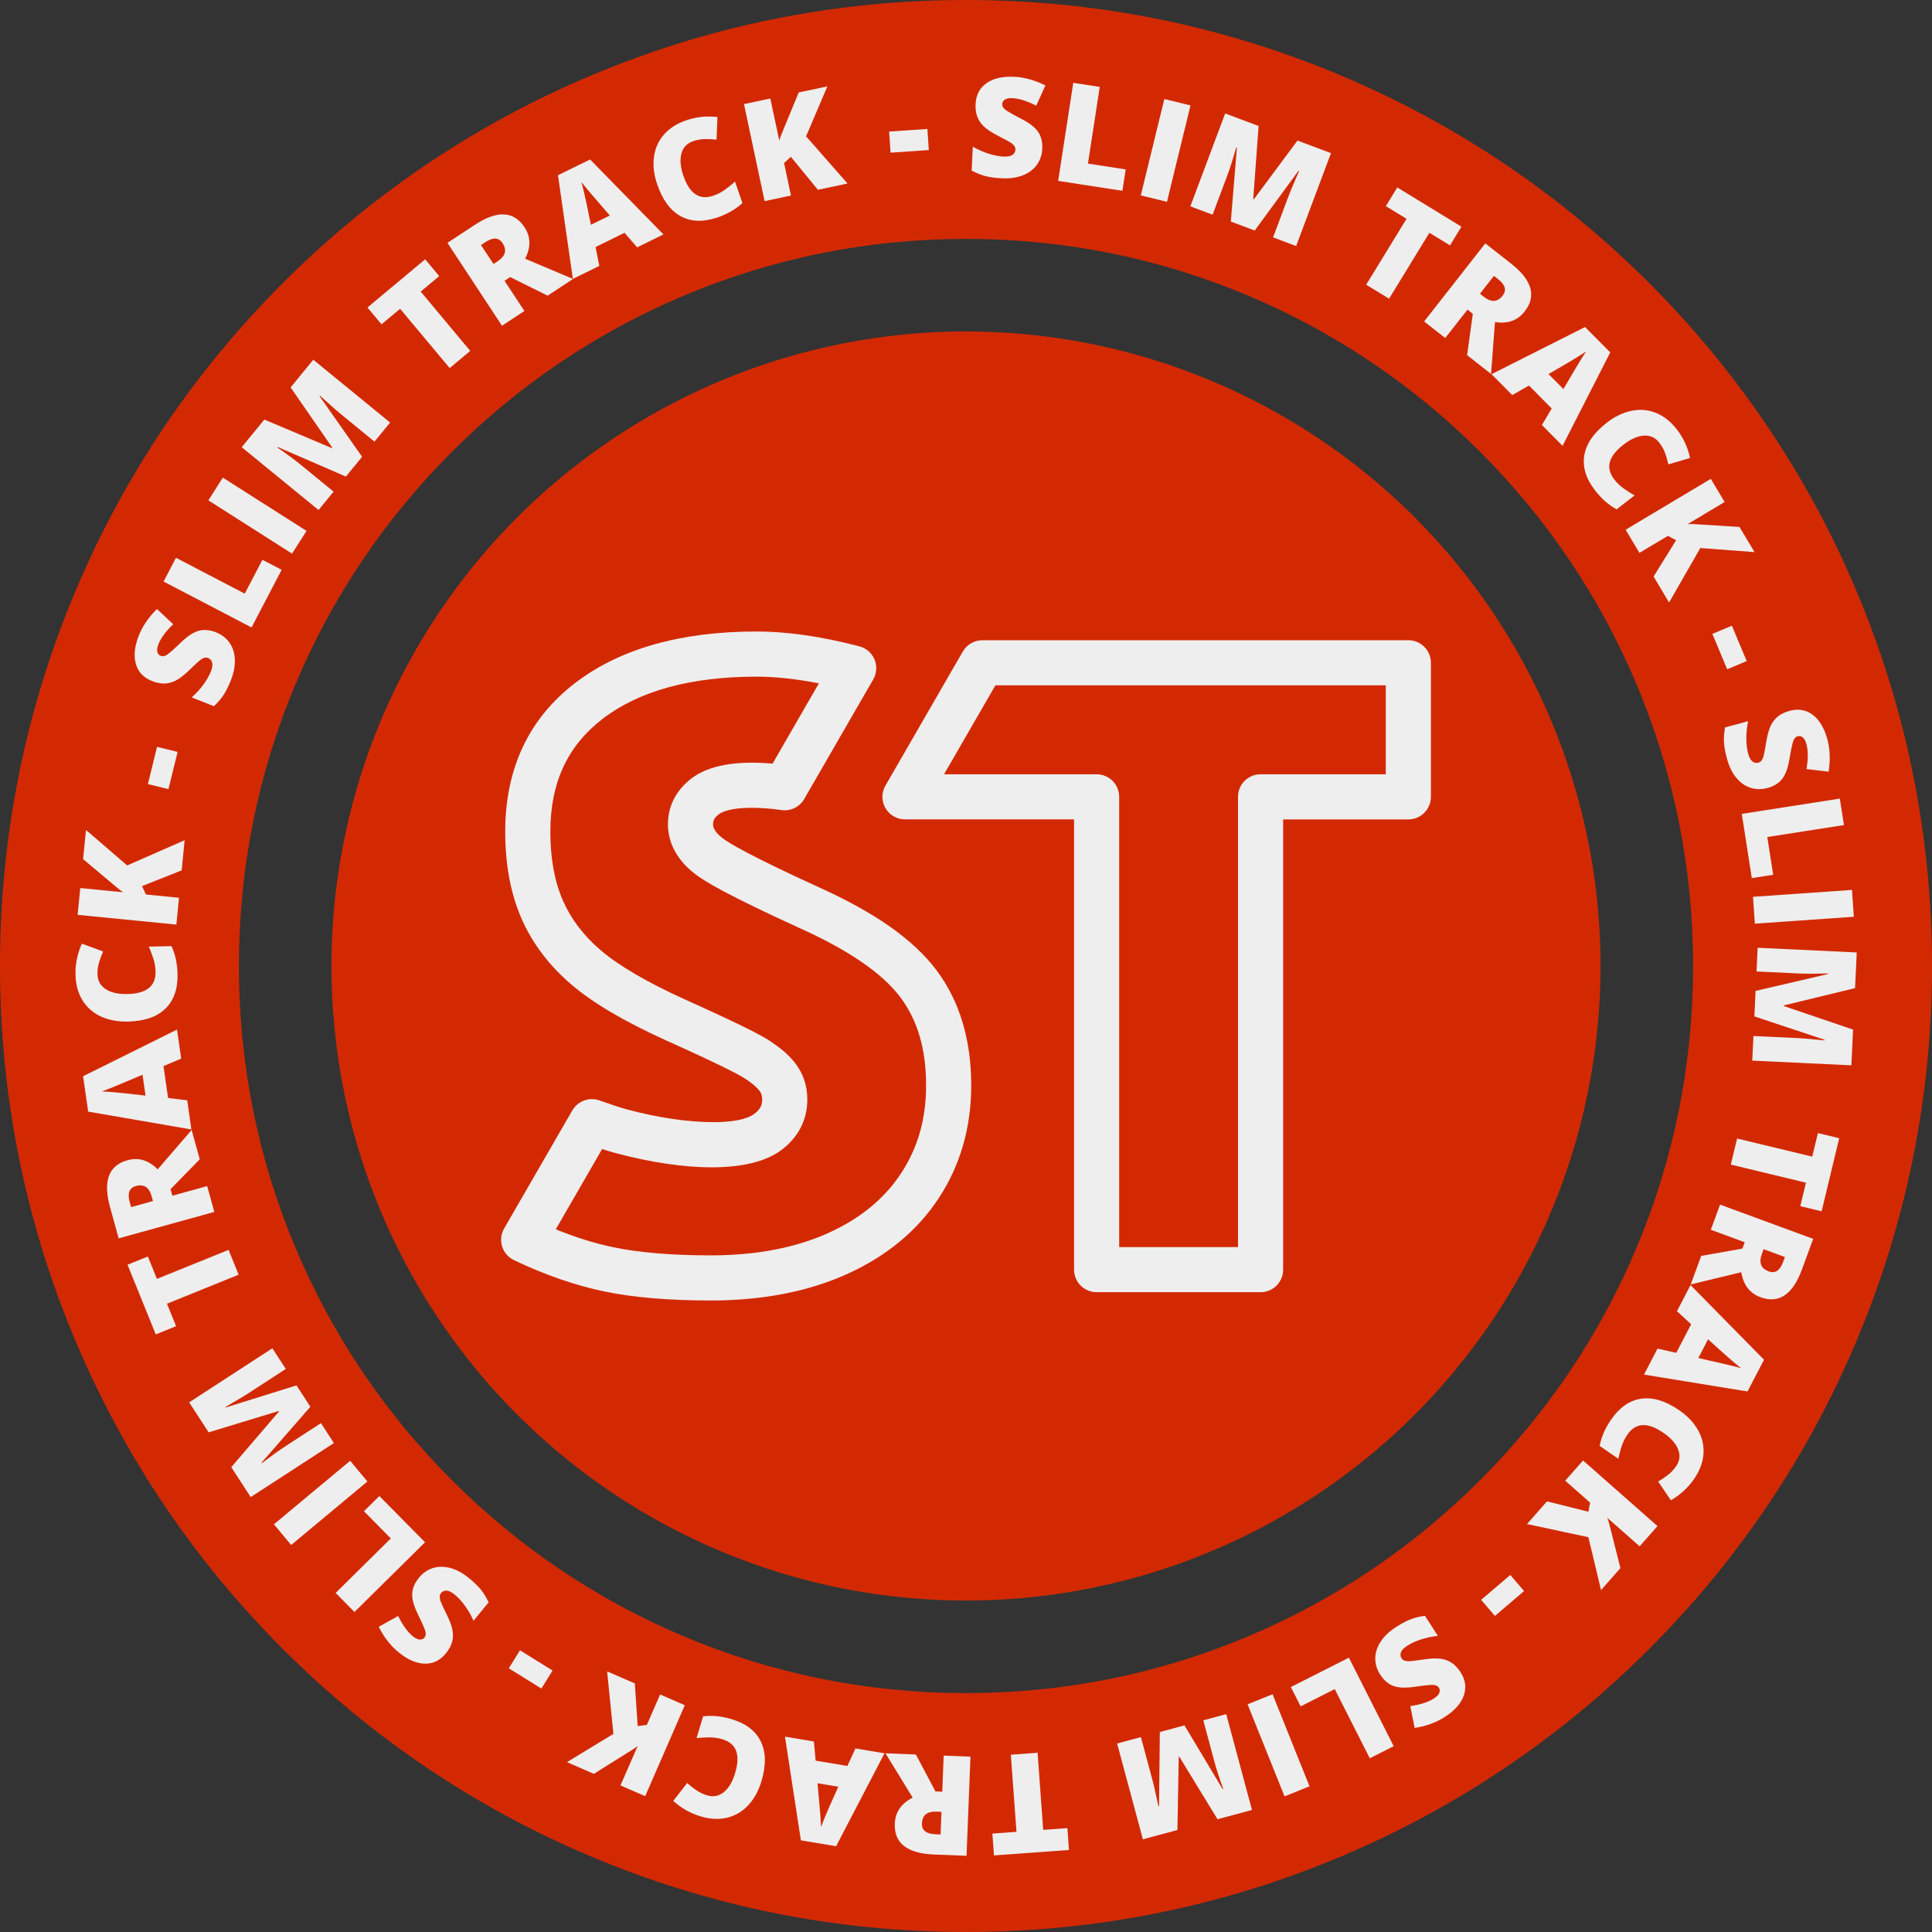
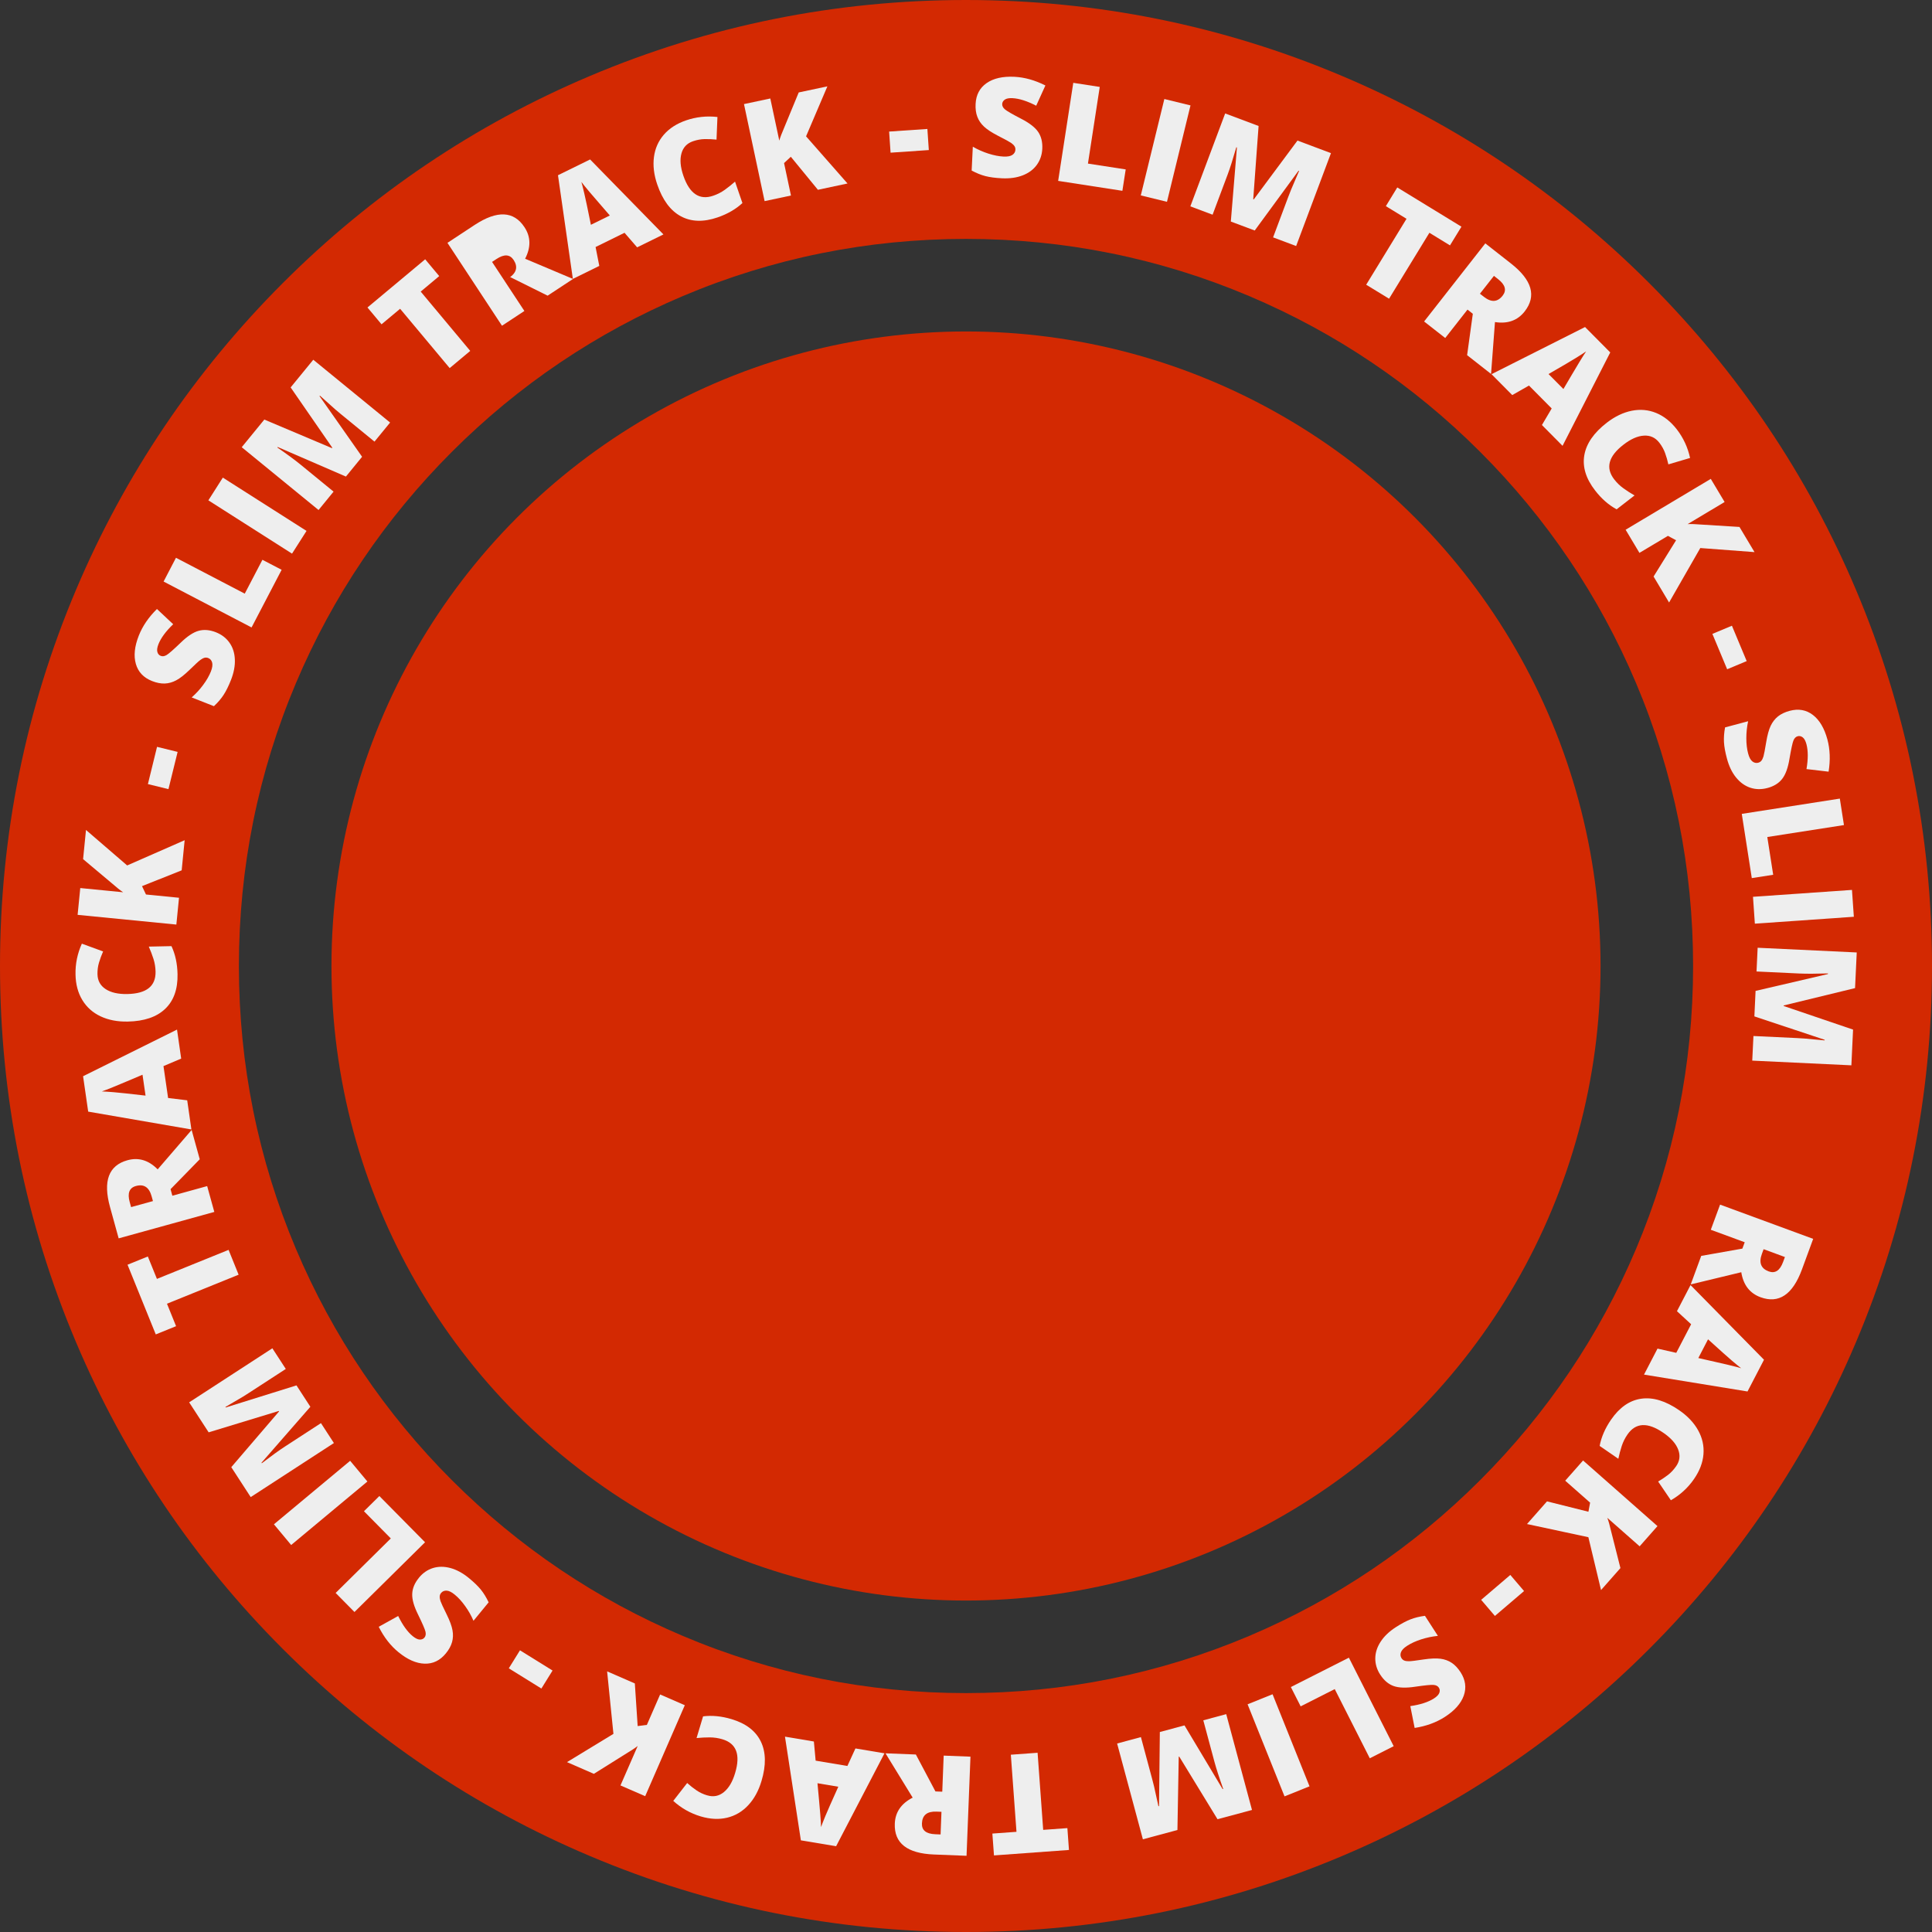
<svg xmlns="http://www.w3.org/2000/svg" viewBox="0 0 110 110" height="110" width="110" id="Layer_1">
  <rect x="0" y="0" width="110" height="110" fill="#333333" stroke="none" />
  <defs>
    <style>
      .cls-1 {
        fill: #d32902;
      }

      .cls-2 {
        fill: #eee;
      }
    </style>
  </defs>
  <g>
    <path d="M55,110c-7.422,0-14.626-1.455-21.411-4.325-6.55-2.77-12.431-6.735-17.48-11.784-5.049-5.049-9.014-10.93-11.784-17.48C1.455,69.626,0,62.422,0,55c0-7.422,1.455-14.626,4.325-21.411,2.77-6.55,6.735-12.431,11.784-17.48,5.049-5.049,10.93-9.014,17.48-11.784C40.374,1.455,47.578,0,55,0c7.422,0,14.626,1.455,21.411,4.325,6.55,2.771,12.431,6.735,17.48,11.784,5.049,5.049,9.014,10.93,11.784,17.48,2.87,6.785,4.325,13.989,4.325,21.411,0,7.422-1.455,14.626-4.325,21.411-2.77,6.55-6.735,12.431-11.784,17.48-5.049,5.049-10.93,9.014-17.48,11.784-6.785,2.87-13.989,4.325-21.411,4.325ZM55,13.602c-5.592,0-11.013,1.094-16.112,3.25-4.929,2.085-9.357,5.071-13.161,8.875-3.804,3.804-6.79,8.232-8.875,13.161-2.157,5.099-3.25,10.52-3.25,16.112,0,5.592,1.094,11.013,3.25,16.112,2.085,4.929,5.071,9.357,8.875,13.161,3.804,3.804,8.232,6.79,13.161,8.875,5.099,2.157,10.52,3.25,16.112,3.25,5.592,0,11.013-1.094,16.112-3.25,4.929-2.085,9.357-5.071,13.161-8.875,3.804-3.804,6.79-8.232,8.875-13.161,2.157-5.099,3.25-10.52,3.25-16.112,0-5.592-1.094-11.013-3.25-16.112-2.085-4.929-5.071-9.357-8.875-13.161-3.804-3.804-8.232-6.79-13.161-8.875-5.099-2.157-10.52-3.25-16.112-3.25Z" class="cls-1" />
    <circle r="36.128" cy="55" cx="55" class="cls-1" />
  </g>
  <g>
    <path d="M59.344,8.469c-.018.35-.122.656-.313.919s-.456.461-.799.595c-.341.133-.737.19-1.188.168-.375-.018-.688-.06-.941-.125-.251-.065-.512-.171-.781-.315l.066-1.358c.283.164.58.294.889.393.311.099.596.155.859.168.227.011.393-.02.504-.093.108-.073.167-.172.173-.295.004-.077-.014-.146-.054-.206-.038-.06-.104-.121-.195-.186-.092-.063-.335-.197-.733-.399-.361-.186-.628-.361-.805-.527s-.303-.352-.381-.56c-.08-.208-.112-.451-.098-.729.026-.52.235-.915.626-1.187.393-.273.919-.392,1.582-.36.584.029,1.172.194,1.766.494l-.524,1.153c-.516-.267-.965-.41-1.349-.43-.199-.01-.345.018-.438.083-.094.065-.143.149-.149.252-.004.11.048.213.159.305.108.093.411.268.907.525.476.243.803.494.98.754s.255.581.237.961Z" class="cls-2" />
    <path d="M60.247,10.299l.861-5.583,1.507.233-.672,4.365,2.15.332-.189,1.218-3.657-.565Z" class="cls-2" />
    <path d="M64.952,11.126l1.341-5.488,1.489.363-1.339,5.489-1.491-.364Z" class="cls-2" />
    <path d="M70.078,12.613l.347-4.216-.034-.012c-.193.668-.355,1.181-.49,1.541l-.861,2.298-1.267-.475,1.983-5.29,1.903.714-.305,4.169.03.011,2.489-3.35,1.907.716-1.983,5.289-1.313-.493.869-2.318c.044-.121.096-.254.157-.4.058-.146.209-.5.454-1.063l-.032-.012-2.493,3.402-1.361-.51Z" class="cls-2" />
    <path d="M79.088,17.007l-1.303-.796,2.296-3.754-1.176-.72.65-1.065,3.653,2.234-.652,1.065-1.172-.718-2.296,3.753Z" class="cls-2" />
    <path d="M83.554,17.627l-1.269,1.618-1.202-.941,3.484-4.447,1.457,1.142c1.208.946,1.469,1.858.783,2.734-.403.515-.967.717-1.69.604l-.223,2.953-1.363-1.068.325-2.356-.303-.238ZM84.261,16.723l.225.176c.42.329.775.308,1.066-.063.241-.306.155-.62-.257-.943l-.237-.186-.797,1.017Z" class="cls-2" />
    <path d="M87.791,24.199l.556-.943-1.293-1.304-.953.543-1.18-1.191,5.325-2.684,1.435,1.446-2.716,5.318-1.174-1.185ZM89.014,22.15l.486-.826c.106-.185.249-.422.424-.71s.303-.491.385-.609c-.108.076-.295.196-.556.359-.263.165-.791.475-1.586.932l.847.853Z" class="cls-2" />
    <path d="M94.471,25.201c-.223-.287-.514-.42-.873-.398-.361.021-.747.192-1.16.512-.861.664-1.038,1.325-.532,1.978.153.198.329.368.528.511s.409.278.63.405l-1.02.79c-.454-.245-.863-.603-1.226-1.074-.522-.673-.727-1.342-.614-2.004.114-.662.54-1.28,1.279-1.852.464-.358.937-.585,1.421-.682.486-.097.949-.055,1.391.126.442.181.833.493,1.176.934.373.483.624,1.026.755,1.628l-1.236.365c-.05-.225-.112-.44-.187-.646-.074-.206-.185-.403-.331-.593Z" class="cls-2" />
    <path d="M95.031,34.305l-.883-1.48,1.281-2.065-.464-.25-1.622.968-.787-1.317,4.849-2.896.787,1.317-2.106,1.259c.169-.012.456-.001.859.031l2.093.13.857,1.433-3.087-.232-1.778,3.102Z" class="cls-2" />
    <path d="M97.496,36.091l1.112-.465.841,2.014-1.112.465-.841-2.014Z" class="cls-2" />
    <path d="M100.627,44.866c-.337.09-.66.085-.969-.016-.309-.102-.578-.295-.811-.58-.233-.284-.405-.644-.522-1.08-.098-.363-.155-.674-.169-.935-.014-.26.006-.54.062-.84l1.313-.351c-.068.32-.102.642-.102.967s.034.615.102.869c.058.219.138.369.241.451.104.082.215.107.335.075.074-.02.134-.058.179-.114.046-.056.084-.136.118-.243.032-.106.084-.379.157-.82.066-.399.151-.708.255-.926s.245-.397.417-.536c.175-.137.395-.243.664-.315.502-.134.943-.056,1.323.235.377.29.652.756.825,1.395.151.565.173,1.176.068,1.834l-1.259-.148c.098-.573.096-1.045-.002-1.415-.052-.192-.122-.322-.213-.391s-.185-.09-.285-.064c-.106.029-.189.11-.243.243-.054.133-.128.476-.223,1.026-.084.527-.225.914-.42,1.162-.193.248-.474.421-.843.519Z" class="cls-2" />
    <path d="M99.17,46.339l5.582-.87.235,1.507-4.364.68.335,2.15-1.218.19-.57-3.657Z" class="cls-2" />
    <path d="M99.808,51.06l5.636-.392.106,1.529-5.636.393-.106-1.53Z" class="cls-2" />
    <path d="M99.955,56.418l4.119-.96.002-.035c-.694.021-1.232.023-1.616.005l-2.451-.116.064-1.351,5.642.268-.096,2.03-4.063.987-.002.031,3.952,1.344-.096,2.034-5.644-.268.068-1.401,2.473.117c.128.006.271.015.428.026.159.011.542.047,1.152.106l.002-.034-4.002-1.332.068-1.451Z" class="cls-2" />
-     <path d="M98.546,66.307l.357-1.484,4.279,1.031.323-1.342,1.212.292-1.002,4.163-1.214-.292.323-1.338-4.279-1.03Z" class="cls-2" />
    <path d="M99.337,70.728l-1.931-.71.528-1.432,5.301,1.95-.638,1.737c-.53,1.441-1.317,1.969-2.362,1.585-.614-.226-.978-.701-1.094-1.423l-2.878.694.598-1.624,2.342-.414.134-.363ZM100.413,71.124l-.098.268c-.185.501-.054.832.387.996.365.133.638-.044.819-.535l.104-.283-1.212-.446Z" class="cls-2" />
    <path d="M94.371,76.784l1.068.241.847-1.628-.807-.743.773-1.487,4.183,4.252-.939,1.806-5.893-.961.769-1.48ZM96.695,77.321l.935.212c.209.044.478.106.805.186.327.078.56.139.699.182-.106-.081-.277-.222-.514-.421-.235-.2-.692-.608-1.371-1.225l-.554,1.067Z" class="cls-2" />
    <path d="M95.433,83.48c.207-.299.245-.616.114-.953-.128-.336-.409-.652-.841-.949-.895-.616-1.576-.584-2.045.097-.143.206-.251.425-.327.657-.074.232-.141.474-.193.725l-1.064-.733c.096-.506.313-1.005.65-1.494.484-.703,1.058-1.101,1.722-1.194.666-.094,1.383.124,2.154.655.482.331.843.714,1.082,1.146.241.433.341.887.303,1.363s-.217.943-.534,1.404c-.345.503-.787.907-1.321,1.215l-.725-1.067c.199-.116.385-.242.56-.375.173-.133.327-.299.464-.497Z" class="cls-2" />
    <path d="M86.94,86.774l1.14-1.293,2.358.591.096-.518-1.417-1.249,1.016-1.151,4.237,3.736-1.016,1.151-1.841-1.623c.064.158.141.435.233.828l.514,2.034-1.104,1.252-.721-3.01-3.497-.75Z" class="cls-2" />
    <path d="M85.991,89.671l.783.917-1.66,1.417-.783-.917,1.66-1.417Z" class="cls-2" />
    <path d="M78.586,95.351c-.191-.294-.285-.604-.283-.928.002-.325.102-.641.303-.949.199-.308.488-.585.867-.829.317-.204.596-.353.839-.447.243-.094.516-.161.819-.2l.737,1.142c-.325.033-.642.099-.953.199-.309.1-.574.222-.795.364-.191.122-.309.246-.355.369s-.034.237.032.34c.042.065.096.11.165.136.066.025.155.037.267.036.11-.001.387-.035.827-.102.401-.059.721-.072.961-.04.239.032.452.109.638.233.185.122.351.301.504.534.281.438.341.881.183,1.331-.161.451-.52.855-1.076,1.213-.492.317-1.066.527-1.722.629l-.247-1.243c.574-.083,1.024-.229,1.347-.437.167-.107.269-.215.307-.322s.028-.205-.028-.291c-.06-.093-.161-.146-.305-.157-.145-.012-.492.023-1.044.103-.528.08-.939.066-1.234-.042s-.546-.323-.753-.643Z" class="cls-2" />
    <path d="M76.8,94.381l2.551,5.039-1.361.689-1.995-3.939-1.941.983-.558-1.1,3.304-1.672Z" class="cls-2" />
    <path d="M72.455,96.464l2.104,5.242-1.423.572-2.104-5.243,1.423-.571Z" class="cls-2" />
    <path d="M67.439,98.235l2.172,3.629.034-.009c-.233-.655-.397-1.168-.498-1.539l-.636-2.369,1.305-.351,1.467,5.456-1.963.527-2.18-3.567-.028.008-.074,4.173-1.967.529-1.467-5.455,1.355-.364.642,2.392c.034.124.07.263.106.415.038.153.12.529.249,1.129l.034-.009.046-4.217,1.403-.377Z" class="cls-2" />
    <path d="M57.553,99.906l1.523-.111.319,4.39,1.377-.1.09,1.244-4.269.311-.092-1.244,1.373-.1-.321-4.389Z" class="cls-2" />
    <path d="M53.649,102.01l.08-2.053,1.525.06-.223,5.644-1.851-.073c-1.533-.06-2.278-.647-2.234-1.759.026-.653.365-1.146,1.018-1.479l-1.548-2.524,1.73.068,1.114,2.102.387.015ZM53.603,103.157l-.285-.011c-.534-.021-.809.204-.827.674-.016.388.237.593.761.614l.301.012.05-1.29Z" class="cls-2" />
    <path d="M46.339,99.154l.1,1.09,1.808.303.458-.998,1.654.277-2.754,5.29-2.007-.335-.905-5.903,1.646.276ZM46.544,101.53l.088.955c.022.213.046.487.072.823s.04.576.042.72c.044-.125.124-.331.241-.617.118-.286.365-.847.743-1.682l-1.186-.199Z" class="cls-2" />
    <path d="M40.271,102.221c.347.104.66.043.941-.184s.496-.59.644-1.092c.313-1.041.072-1.68-.721-1.917-.239-.072-.482-.108-.725-.108-.245-.001-.496.012-.751.038l.371-1.236c.51-.065,1.052-.012,1.622.159.817.244,1.371.668,1.666,1.273.293.604.307,1.354.038,2.25-.167.56-.42,1.021-.759,1.382-.337.361-.739.597-1.202.707-.466.11-.965.084-1.501-.075-.584-.175-1.106-.47-1.562-.883l.793-1.018c.171.154.347.293.528.416.181.124.385.221.616.289Z" class="cls-2" />
    <path d="M34.565,95.16l1.58.688.161,2.427.524-.067.755-1.732,1.405.612-2.256,5.179-1.407-.612.982-2.249c-.132.108-.371.267-.719.475l-1.778,1.114-1.529-.667,2.643-1.609-.359-3.558Z" class="cls-2" />
    <path d="M31.46,95.113l-.636,1.025-1.855-1.151.636-1.025,1.855,1.151Z" class="cls-2" />
    <path d="M23.85,89.832c.223-.271.488-.456.797-.553.311-.097.642-.097.998-.002.353.096.707.287,1.054.573.291.238.518.459.682.661.163.203.309.442.44.719l-.863,1.051c-.128-.3-.289-.582-.48-.846-.189-.264-.385-.479-.59-.645-.175-.145-.327-.219-.46-.226-.13-.006-.237.039-.315.134-.048.059-.074.125-.078.198-.004.071.012.16.046.265.036.105.153.358.351.758.179.363.289.663.331.902.044.238.034.464-.026.677s-.179.429-.355.643c-.329.402-.733.596-1.21.581s-.971-.233-1.483-.652c-.454-.37-.829-.853-1.126-1.448l1.108-.614c.255.522.53.904.827,1.148.155.125.287.19.401.194.114.003.203-.035.269-.114.07-.086.088-.199.056-.339-.034-.141-.173-.462-.417-.962-.239-.478-.351-.874-.337-1.188.012-.314.138-.619.381-.913Z" class="cls-2" />
    <path d="M24.2,87.811l-4.018,3.97-1.072-1.085,3.141-3.104-1.529-1.548.877-.866,2.601,2.632Z" class="cls-2" />
    <path d="M20.918,84.351l-4.34,3.615-.982-1.179,4.34-3.615.982,1.179Z" class="cls-2" />
    <path d="M17.67,80.097l-2.782,3.185.018.029c.552-.423.99-.739,1.311-.947l2.057-1.337.737,1.134-4.737,3.077-1.106-1.704,2.72-3.173-.016-.026-3.992,1.216-1.11-1.708,4.737-3.077.765,1.176-2.077,1.349c-.108.07-.229.147-.361.229-.134.082-.468.278-.998.586l.018.029,4.026-1.257.791,1.218Z" class="cls-2" />
    <path d="M13.014,71.162l.572,1.414-4.079,1.652.518,1.279-1.156.469-1.608-3.968,1.156-.469.518,1.276,4.079-1.652Z" class="cls-2" />
    <path d="M9.814,68.079l1.981-.548.407,1.471-5.446,1.505-.492-1.784c-.409-1.479-.078-2.367.994-2.664.632-.175,1.204-.002,1.72.519l1.933-2.243.462,1.669-1.662,1.702.102.372ZM8.708,68.385l-.076-.276c-.143-.514-.44-.709-.895-.582-.373.103-.492.407-.353.911l.08.29,1.244-.343Z" class="cls-2" />
    <path d="M10.316,60.272l-1.008.427.263,1.817,1.088.131.239,1.66-5.877-1.016-.291-2.015,5.349-2.656.237,1.652ZM8.114,61.191l-.883.373c-.195.085-.45.192-.761.318-.313.127-.538.214-.674.259.134.004.355.019.662.043.309.025.917.09,1.829.196l-.173-1.189Z" class="cls-2" />
    <path d="M5.551,55.476c.008.362.163.643.464.84.303.198.715.291,1.238.28,1.086-.022,1.62-.447,1.604-1.274-.006-.25-.044-.491-.118-.724s-.165-.467-.267-.702l1.291-.027c.219.467.333.998.345,1.593.018.853-.215,1.511-.701,1.976s-1.196.707-2.13.726c-.586.012-1.102-.087-1.55-.298-.448-.212-.793-.521-1.04-.929s-.377-.892-.387-1.451c-.014-.61.108-1.196.361-1.758l1.21.443c-.092.211-.171.422-.233.631-.064.21-.092.435-.088.674Z" class="cls-2" />
    <path d="M10.513,47.838l-.169,1.715-2.258.9.225.476,1.881.186-.151,1.526-5.622-.553.151-1.526,2.441.24c-.143-.091-.367-.27-.672-.536l-1.608-1.35.165-1.661,2.344,2.02,3.274-1.437Z" class="cls-2" />
    <path d="M9.591,44.93l-1.17-.287.52-2.121,1.172.288-.522,2.12Z" class="cls-2" />
    <path d="M12.295,36c.325.128.582.325.769.59.189.265.291.581.307.948.018.366-.056.76-.221,1.179-.138.349-.279.633-.422.851s-.325.432-.548.639l-1.267-.499c.247-.216.466-.455.658-.717.195-.262.339-.515.436-.759.082-.211.106-.38.072-.508-.034-.126-.108-.213-.223-.258-.072-.028-.145-.033-.213-.015-.07.018-.149.06-.239.125-.09.066-.295.255-.614.566-.291.281-.542.479-.757.592-.213.114-.432.175-.652.183-.223.008-.464-.039-.723-.141-.484-.191-.791-.516-.923-.975-.132-.459-.076-.996.167-1.612.215-.544.56-1.049,1.034-1.515l.925.867c-.42.402-.699.782-.841,1.139-.072.185-.092.331-.06.441.03.109.094.184.191.221.102.041.217.024.339-.05.124-.074.387-.305.789-.692.381-.372.725-.601,1.028-.684.303-.084.632-.056.988.083Z" class="cls-2" />
    <path d="M14.322,35.724l-5.008-2.613.705-1.354,3.916,2.043,1.006-1.928,1.094.57-1.712,3.282Z" class="cls-2" />
    <path d="M16.627,31.522l-4.763-3.035.823-1.294,4.765,3.035-.825,1.294Z" class="cls-2" />
    <path d="M19.694,27.133l-3.882-1.682-.022.027c.572.396,1.006.717,1.303.959l1.899,1.554-.855,1.047-4.374-3.576,1.287-1.574,3.85,1.627.02-.024-2.372-3.433,1.289-1.576,4.374,3.576-.889,1.086-1.917-1.568c-.1-.082-.209-.174-.327-.276-.12-.103-.407-.36-.863-.773l-.022.027,2.423,3.453-.919,1.125Z" class="cls-2" />
    <path d="M26.773,19.979l-1.17.979-2.822-3.377-1.058.884-.801-.958,3.286-2.744.799.957-1.054.882,2.82,3.377Z" class="cls-2" />
-     <path d="M28.726,15.99l1.13,1.716-1.275.84-3.105-4.719,1.546-1.018c1.283-.844,2.23-.801,2.84.128.361.546.371,1.145.036,1.794l2.728,1.151-1.447.952-2.13-1.059-.323.213ZM28.096,15.03l.239-.157c.446-.293.538-.636.279-1.031-.215-.325-.54-.343-.975-.056l-.253.166.711,1.078Z" class="cls-2" />
+     <path d="M28.726,15.99l1.13,1.716-1.275.84-3.105-4.719,1.546-1.018c1.283-.844,2.23-.801,2.84.128.361.546.371,1.145.036,1.794l2.728,1.151-1.447.952-2.13-1.059-.323.213Zl.239-.157c.446-.293.538-.636.279-1.031-.215-.325-.54-.343-.975-.056l-.253.166.711,1.078Z" class="cls-2" />
    <path d="M36.275,14.082l-.717-.828-1.648.81.211,1.076-1.505.74-.847-5.903,1.829-.898,4.175,4.268-1.497.736ZM34.721,12.27l-.626-.725c-.143-.161-.321-.369-.54-.627-.217-.258-.367-.445-.454-.56.038.127.092.342.163.643.072.3.199.9.379,1.798l1.078-.53Z" class="cls-2" />
    <path d="M39.456,8.042c-.343.118-.564.35-.658.699-.096.347-.06.768.11,1.263.353,1.029.921,1.408,1.702,1.139.237-.081.456-.193.654-.334.199-.143.393-.298.586-.468l.42,1.22c-.377.35-.849.622-1.411.816-.807.277-1.505.256-2.096-.064s-1.038-.922-1.341-1.806c-.191-.553-.253-1.075-.189-1.566s.253-.915.566-1.276c.313-.359.735-.63,1.263-.812.578-.198,1.174-.262,1.786-.192l-.052,1.288c-.229-.024-.454-.034-.672-.03s-.442.045-.668.123Z" class="cls-2" />
    <path d="M48.254,10.447l-1.686.359-1.542-1.881-.385.359.393,1.848-1.501.319-1.174-5.525,1.499-.319.512,2.4c.042-.165.145-.433.305-.804l.801-1.94,1.632-.347-1.214,2.846,2.36,2.685Z" class="cls-2" />
    <path d="M50.705,8.693l-.082-1.202,2.178-.149.082,1.202-2.178.149Z" class="cls-2" />
  </g>
  <g>
-     <path d="M71.772,73.572h-9.335c-.709,0-1.285-.575-1.285-1.285v-25.634h-9.626c-.46,0-.883-.245-1.112-.642-.231-.397-.231-.887,0-1.285l4.406-7.633c.229-.397.652-.642,1.112-.642h24.253c.709,0,1.285.575,1.285,1.285v7.633c0,.71-.576,1.285-1.285,1.285h-7.128v25.634c0,.71-.576,1.285-1.285,1.285ZM63.721,71.003h6.766v-25.634c0-.71.576-1.285,1.285-1.285h7.128v-5.064h-22.226l-2.924,5.064h8.687c.709,0,1.285.575,1.285,1.285v25.634Z" class="cls-2" />
-     <path d="M40.472,74.045c-2.379,0-4.414-.172-6.052-.512-1.648-.34-3.382-.941-5.156-1.785-.323-.155-.568-.437-.674-.779s-.066-.714.114-1.024l3.882-6.723c.307-.529.943-.768,1.519-.576l.466.159c.371.129.743.259,1.126.36,1.806.481,3.474.725,4.964.725,1.439,0,2.047-.292,2.282-.467.397-.295.452-.571.452-.825s-.076-.389-.141-.479c-.114-.156-.361-.408-.903-.751-.355-.224-1.411-.775-4.438-2.137-2.389-1.085-4.145-2.122-5.375-3.171-1.273-1.085-2.232-2.354-2.85-3.774-.612-1.402-.923-3.062-.923-4.933,0-3.587,1.337-6.434,3.976-8.462,2.535-1.948,6.012-2.937,10.331-2.937,1.75,0,3.721.285,5.859.846.387.101.707.378.861.748.153.369.126.79-.074,1.137l-3.93,6.808c-.261.456-.787.707-1.295.629-.592-.085-1.158-.131-1.704-.131-1.246,0-1.718.26-1.863.371-.301.232-.327.413-.327.566,0,.094,0,.38.548.799.347.267,1.521.983,5.46,2.783,3.199,1.438,5.391,2.979,6.696,4.707,1.325,1.756,1.995,3.969,1.995,6.576,0,2.39-.618,4.546-1.841,6.411-1.218,1.863-2.985,3.325-5.249,4.344-2.206.993-4.809,1.496-7.736,1.496ZM31.642,69.991c1.138.464,2.242.808,3.298,1.026,1.469.304,3.33.459,5.532.459,2.561,0,4.809-.428,6.68-1.27,1.812-.815,3.209-1.962,4.155-3.408.957-1.46,1.421-3.096,1.421-5.004,0-2.064-.484-3.709-1.477-5.029-1.022-1.355-2.943-2.672-5.704-3.914-4.301-1.965-5.462-2.7-5.961-3.081-1.287-.985-1.556-2.087-1.556-2.84,0-1.033.46-1.932,1.327-2.601.992-.763,2.575-1.034,4.629-.85l2.639-4.572c-1.285-.251-2.491-.381-3.553-.381-3.741,0-6.69.809-8.765,2.405-2.001,1.538-2.973,3.639-2.973,6.425,0,1.514.239,2.828.709,3.905.462,1.06,1.188,2.017,2.162,2.846,1.032.88,2.635,1.817,4.767,2.786,3.426,1.541,4.352,2.052,4.751,2.304.721.455,1.244.913,1.604,1.404.422.574.638,1.247.638,1.998,0,1.164-.514,2.163-1.487,2.886-1.774,1.322-5.429,1.231-9.44.164-.253-.067-.504-.146-.755-.227l-2.639,4.57Z" class="cls-2" />
-   </g>
+     </g>
</svg>